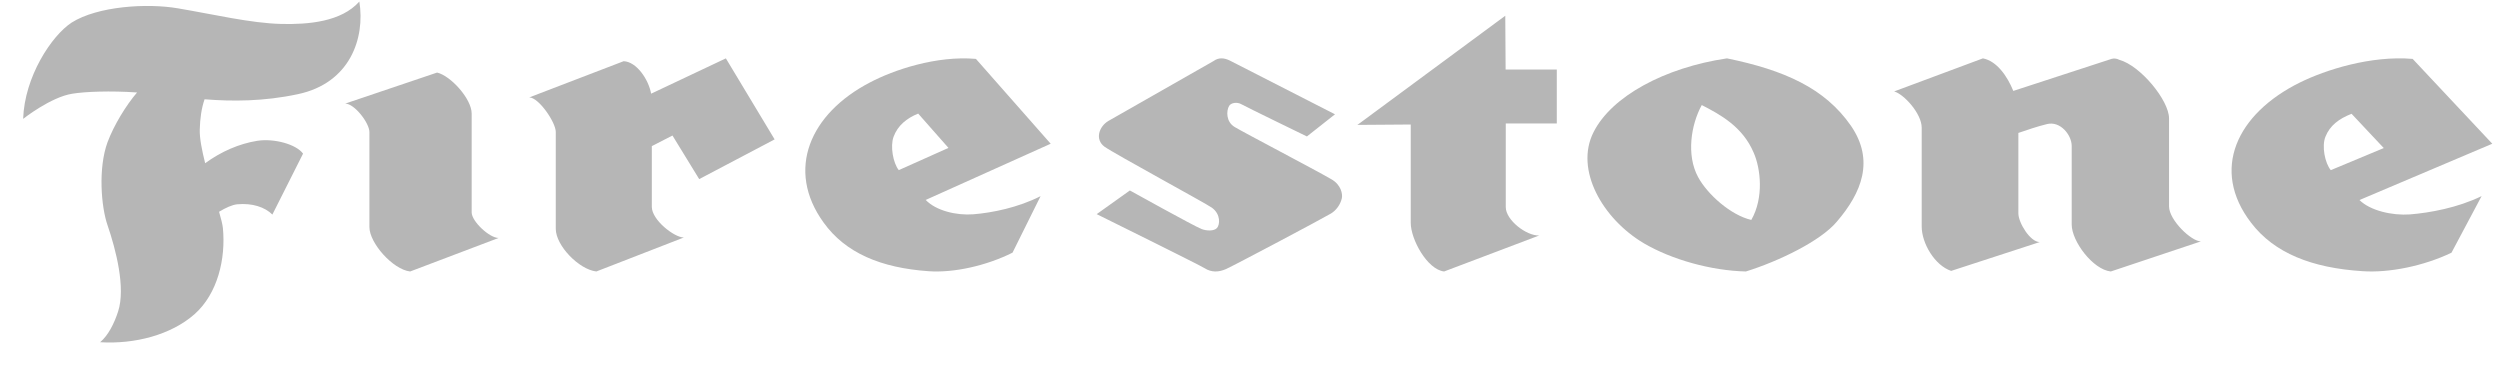
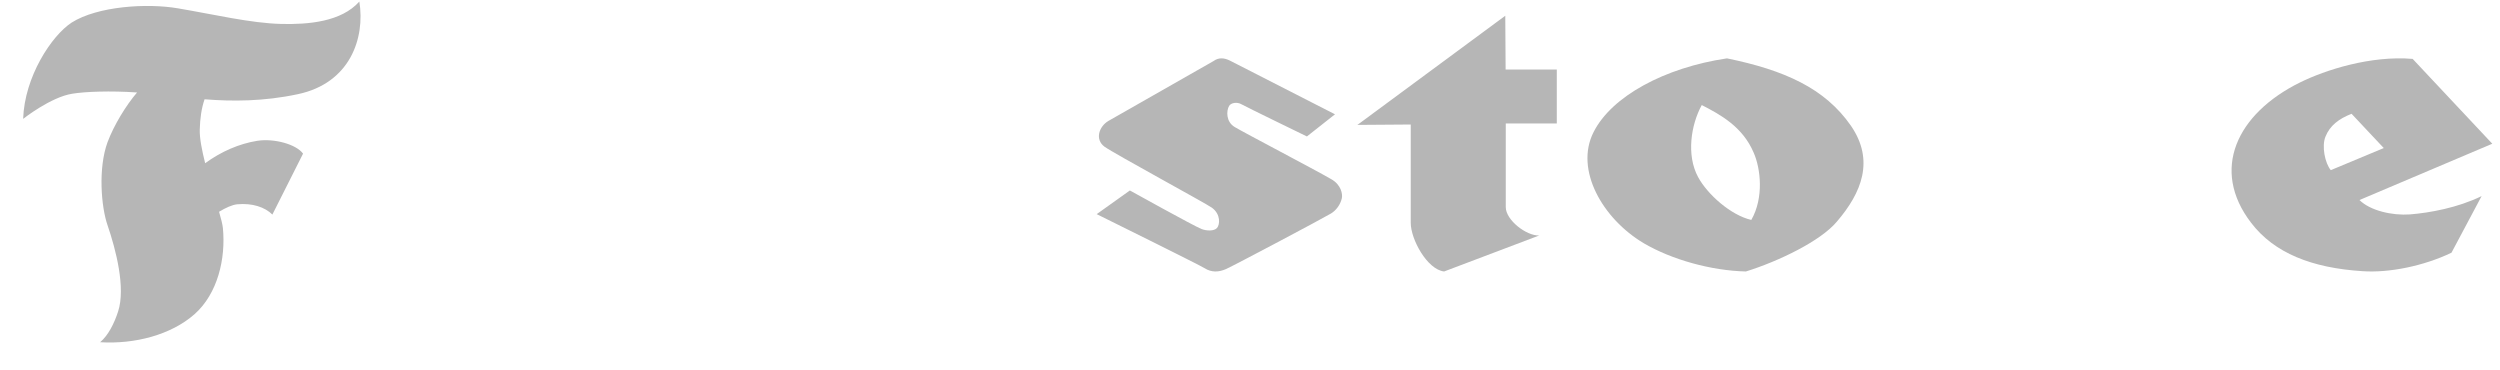
<svg xmlns="http://www.w3.org/2000/svg" width="81" height="12" viewBox="0 0 81 12" fill="none">
-   <path d="M16.154 7.71L13.289 8.796C12.728 8.733 11.969 7.873 11.969 7.358V4.28C11.969 3.983 11.482 3.356 11.185 3.356L14.162 2.351C14.605 2.456 15.282 3.204 15.282 3.679V6.882C15.282 7.171 15.856 7.71 16.154 7.71Z" fill="#B6B6B6" />
  <path d="M6.628 3.217C7.53 3.288 8.539 3.288 9.647 3.052C11.339 2.697 11.835 1.241 11.643 0.05C11.056 0.709 9.99 0.796 9.117 0.776C8.125 0.752 6.931 0.467 5.765 0.27C4.765 0.098 3.165 0.199 2.322 0.731C1.67 1.157 0.795 2.485 0.75 3.851C0.75 3.851 1.646 3.143 2.346 3.036C2.753 2.969 3.573 2.936 4.441 2.996C4.084 3.411 3.692 4.054 3.485 4.605C3.176 5.445 3.276 6.7 3.485 7.3C3.754 8.083 4.077 9.329 3.826 10.094C3.704 10.471 3.511 10.864 3.244 11.088C4.364 11.156 5.539 10.852 6.303 10.18C7.052 9.515 7.318 8.384 7.222 7.391C7.21 7.271 7.163 7.087 7.098 6.861C7.311 6.732 7.524 6.635 7.687 6.619C8.172 6.574 8.581 6.709 8.825 6.952L9.819 4.978C9.598 4.673 8.879 4.478 8.336 4.562C7.751 4.656 7.168 4.908 6.647 5.288C6.542 4.867 6.465 4.483 6.472 4.203C6.482 3.835 6.527 3.512 6.628 3.217Z" fill="#B6B6B6" />
-   <path d="M21.788 4.391L22.654 5.803L25.098 4.516L23.518 1.891L21.097 3.035C21.009 2.561 20.619 1.999 20.206 1.983L17.148 3.156C17.454 3.156 18.007 3.964 18.007 4.275V7.414C18.007 7.956 18.755 8.73 19.321 8.796L22.156 7.695C21.849 7.695 21.119 7.129 21.119 6.703V4.734L21.788 4.391Z" fill="#B6B6B6" />
-   <path d="M28.952 4.431C29.087 4.066 29.375 3.832 29.749 3.68L30.73 4.792L29.12 5.512C28.936 5.281 28.838 4.738 28.952 4.431ZM29.993 6.478L34.042 4.657L31.62 1.908C30.34 1.796 28.952 2.266 28.185 2.672C26.245 3.68 25.446 5.5 26.685 7.211C27.392 8.196 28.541 8.679 30.085 8.787C30.897 8.846 31.956 8.612 32.806 8.186L33.715 6.355C32.984 6.728 32.137 6.895 31.535 6.943C30.988 6.986 30.326 6.827 29.993 6.478Z" fill="#B6B6B6" />
  <path d="M75.344 4.43C75.488 4.066 75.786 3.844 76.191 3.687L77.234 4.797L75.517 5.513C75.327 5.28 75.219 4.737 75.344 4.43ZM76.447 6.481L80.75 4.657L78.17 1.908C76.81 1.794 75.344 2.265 74.519 2.672C72.465 3.687 71.616 5.5 72.935 7.217C73.685 8.201 74.908 8.683 76.545 8.786C77.41 8.847 78.532 8.617 79.428 8.188L80.404 6.354C79.63 6.731 78.727 6.895 78.081 6.947C77.508 6.988 76.794 6.826 76.447 6.481Z" fill="#B6B6B6" />
  <path d="M43.254 3.703C43.254 3.703 40.013 2.049 39.846 1.962C39.678 1.879 39.493 1.85 39.318 1.978L35.911 3.919C35.605 4.102 35.471 4.516 35.782 4.75C36.092 4.974 39.074 6.59 39.269 6.732C39.559 6.947 39.525 7.283 39.43 7.387C39.335 7.492 39.094 7.484 38.926 7.419C38.654 7.308 36.608 6.171 36.608 6.171L35.533 6.938C35.533 6.938 38.898 8.601 39.03 8.69C39.254 8.832 39.487 8.821 39.724 8.717C39.965 8.61 42.843 7.086 43.125 6.917C43.286 6.819 43.428 6.637 43.476 6.422C43.504 6.296 43.459 5.985 43.125 5.801C42.598 5.495 40.296 4.292 40.005 4.116C39.718 3.947 39.732 3.587 39.822 3.434C39.881 3.328 40.083 3.297 40.22 3.377C40.363 3.459 42.344 4.421 42.344 4.421L43.254 3.703Z" fill="#B6B6B6" />
  <path d="M50.44 4.001V2.253H48.782C48.778 1.432 48.771 0.51 48.771 0.51L43.98 4.047L45.708 4.034V7.221C45.708 7.753 46.239 8.731 46.789 8.796L49.87 7.63C49.455 7.646 48.787 7.129 48.787 6.713V4.001H50.44Z" fill="#B6B6B6" />
  <path d="M56.742 7.126C56.076 6.971 55.322 6.299 55.018 5.737C54.631 5.022 54.79 4.036 55.137 3.404C55.75 3.718 56.462 4.111 56.816 4.94C57.047 5.457 57.154 6.409 56.742 7.126ZM59.972 4.077C59.124 2.854 57.809 2.272 55.954 1.891C53.937 2.189 52.211 3.121 51.629 4.286C51.017 5.498 51.919 7.086 53.26 7.882C54.162 8.411 55.439 8.769 56.566 8.796C57.623 8.467 58.988 7.811 59.514 7.181C60.317 6.245 60.742 5.2 59.972 4.077Z" fill="#B6B6B6" />
-   <path d="M70.277 6.688V3.837C70.277 3.253 69.352 2.125 68.66 1.936C68.515 1.86 68.39 1.916 68.39 1.916L65.231 2.946C65.039 2.473 64.699 1.977 64.246 1.891L61.371 2.962C61.687 3.051 62.263 3.681 62.263 4.137V7.339C62.263 7.886 62.689 8.602 63.218 8.777L66.087 7.843C65.779 7.843 65.395 7.218 65.395 6.911V4.307C65.685 4.207 66.015 4.095 66.324 4.02C66.758 3.913 67.123 4.379 67.123 4.728V5.358V7.274C67.123 7.82 67.812 8.735 68.39 8.796L71.309 7.821C70.996 7.821 70.277 7.127 70.277 6.688Z" fill="#B6B6B6" />
</svg>